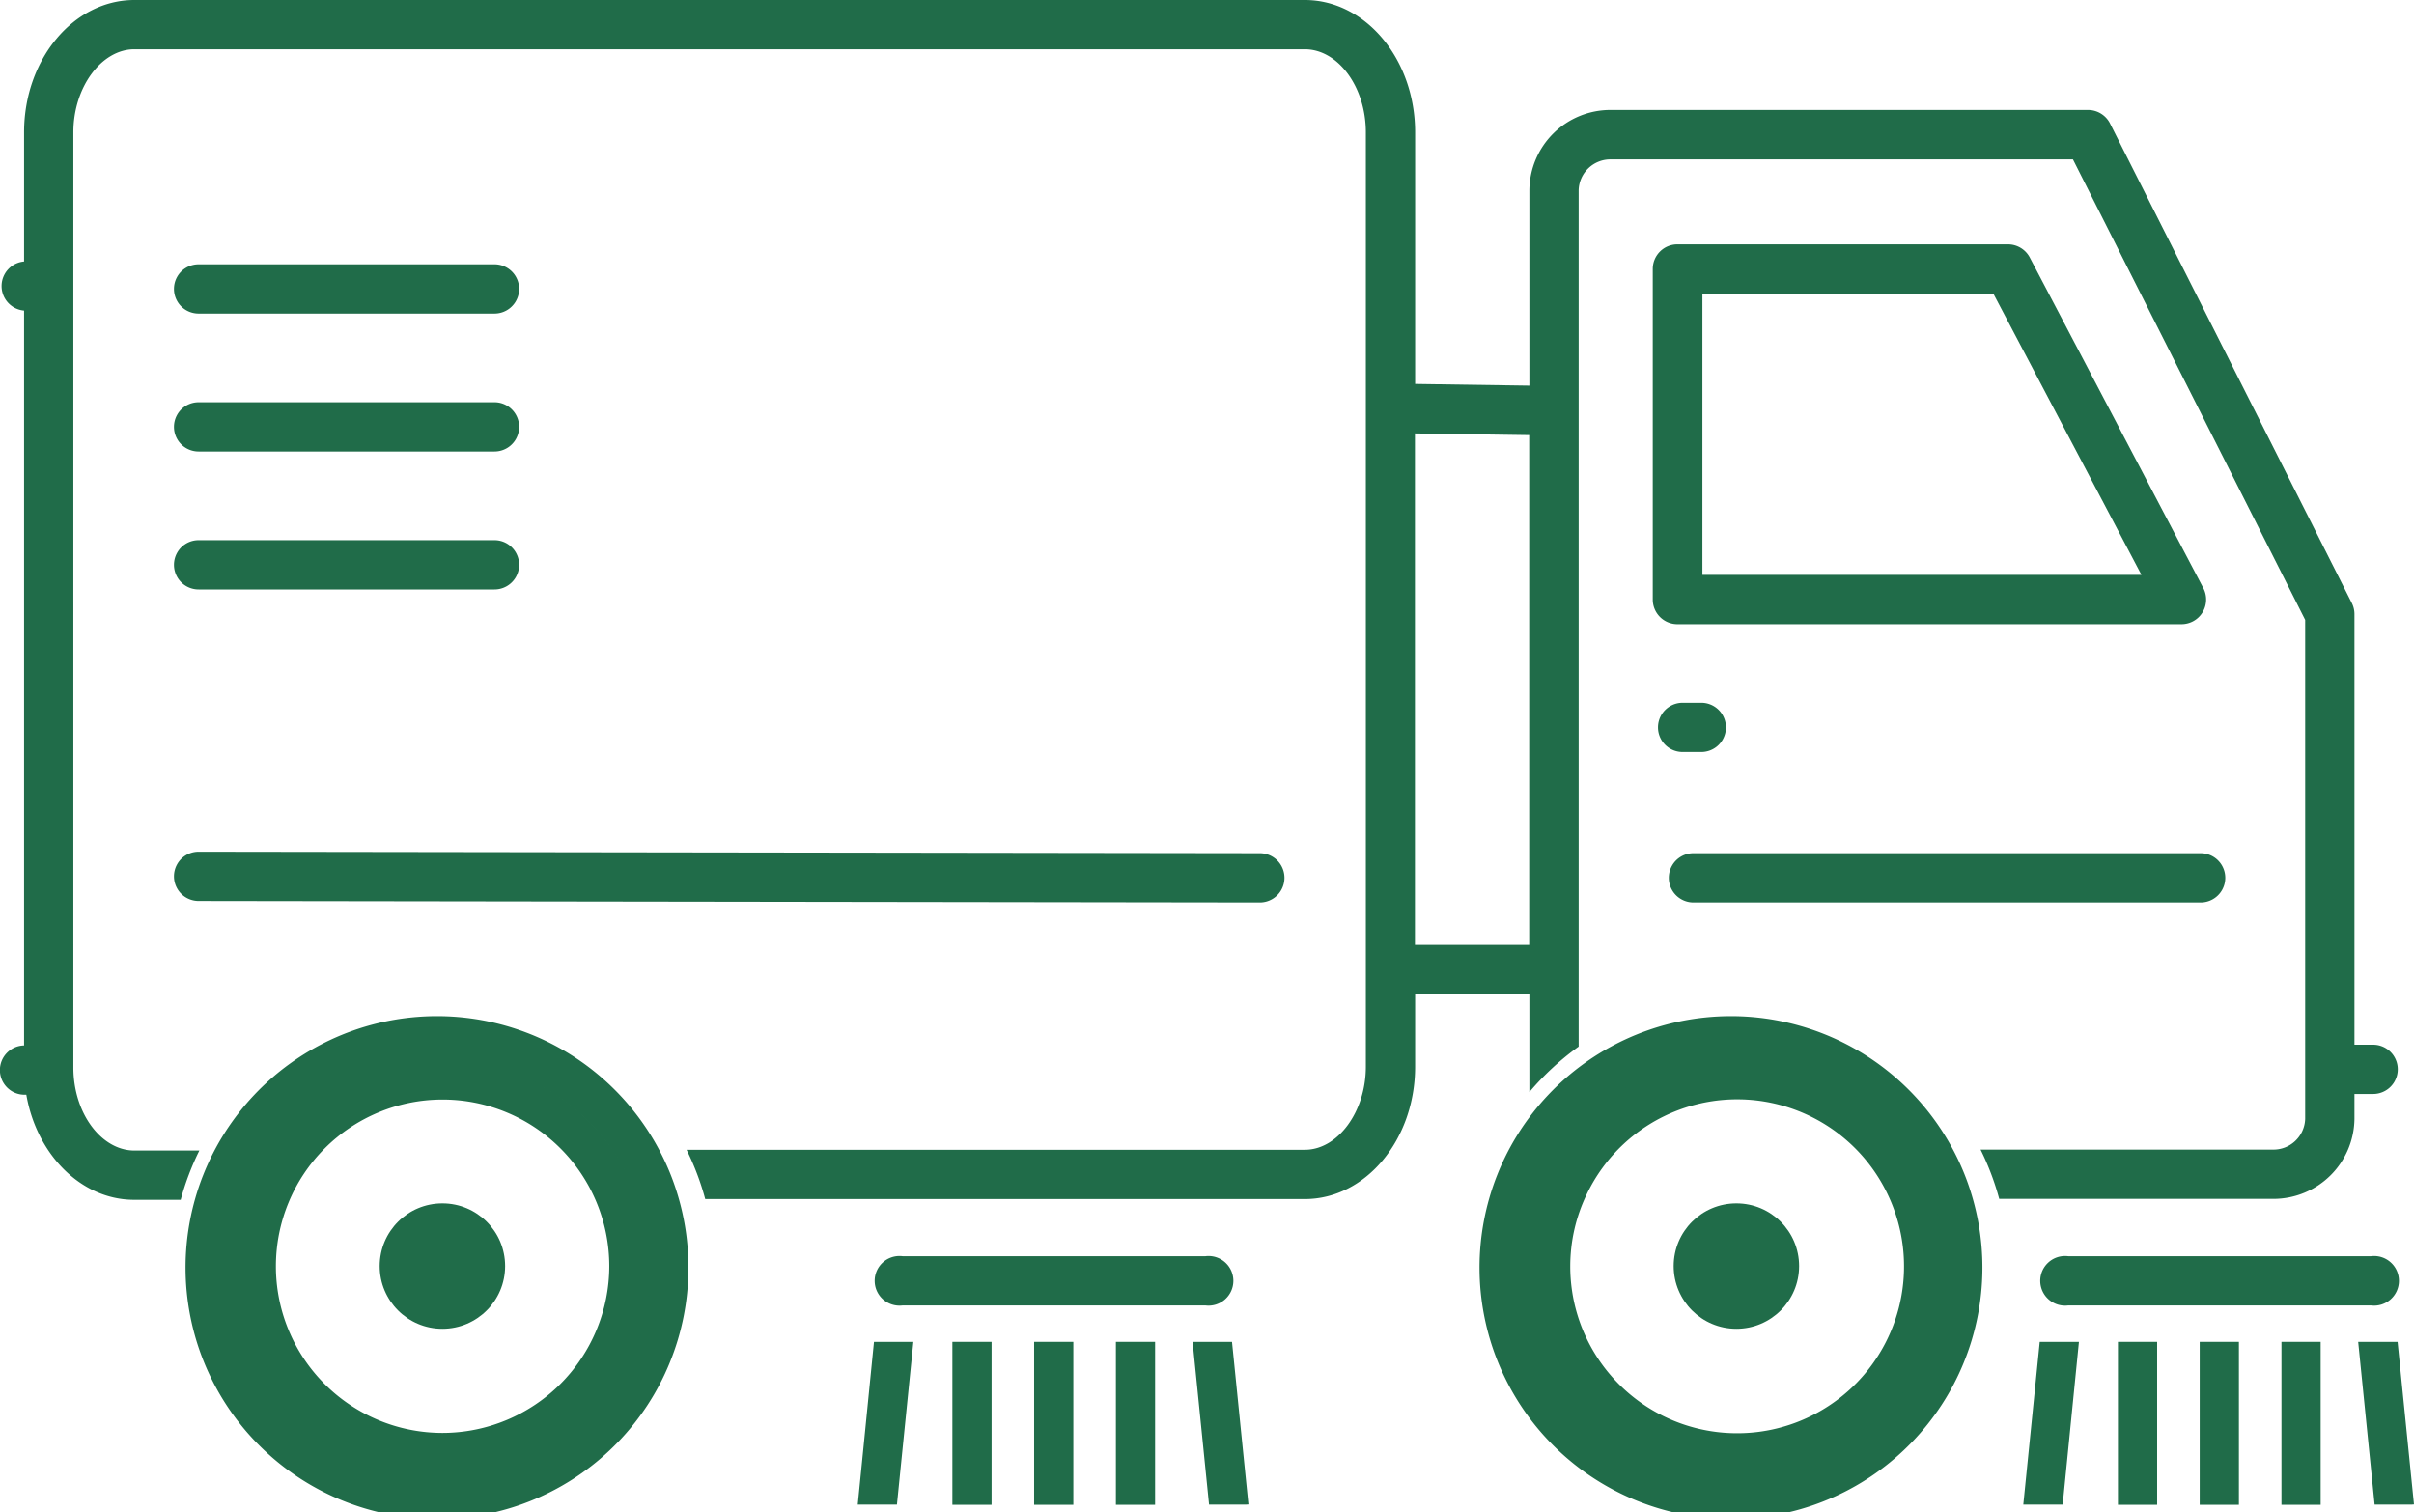
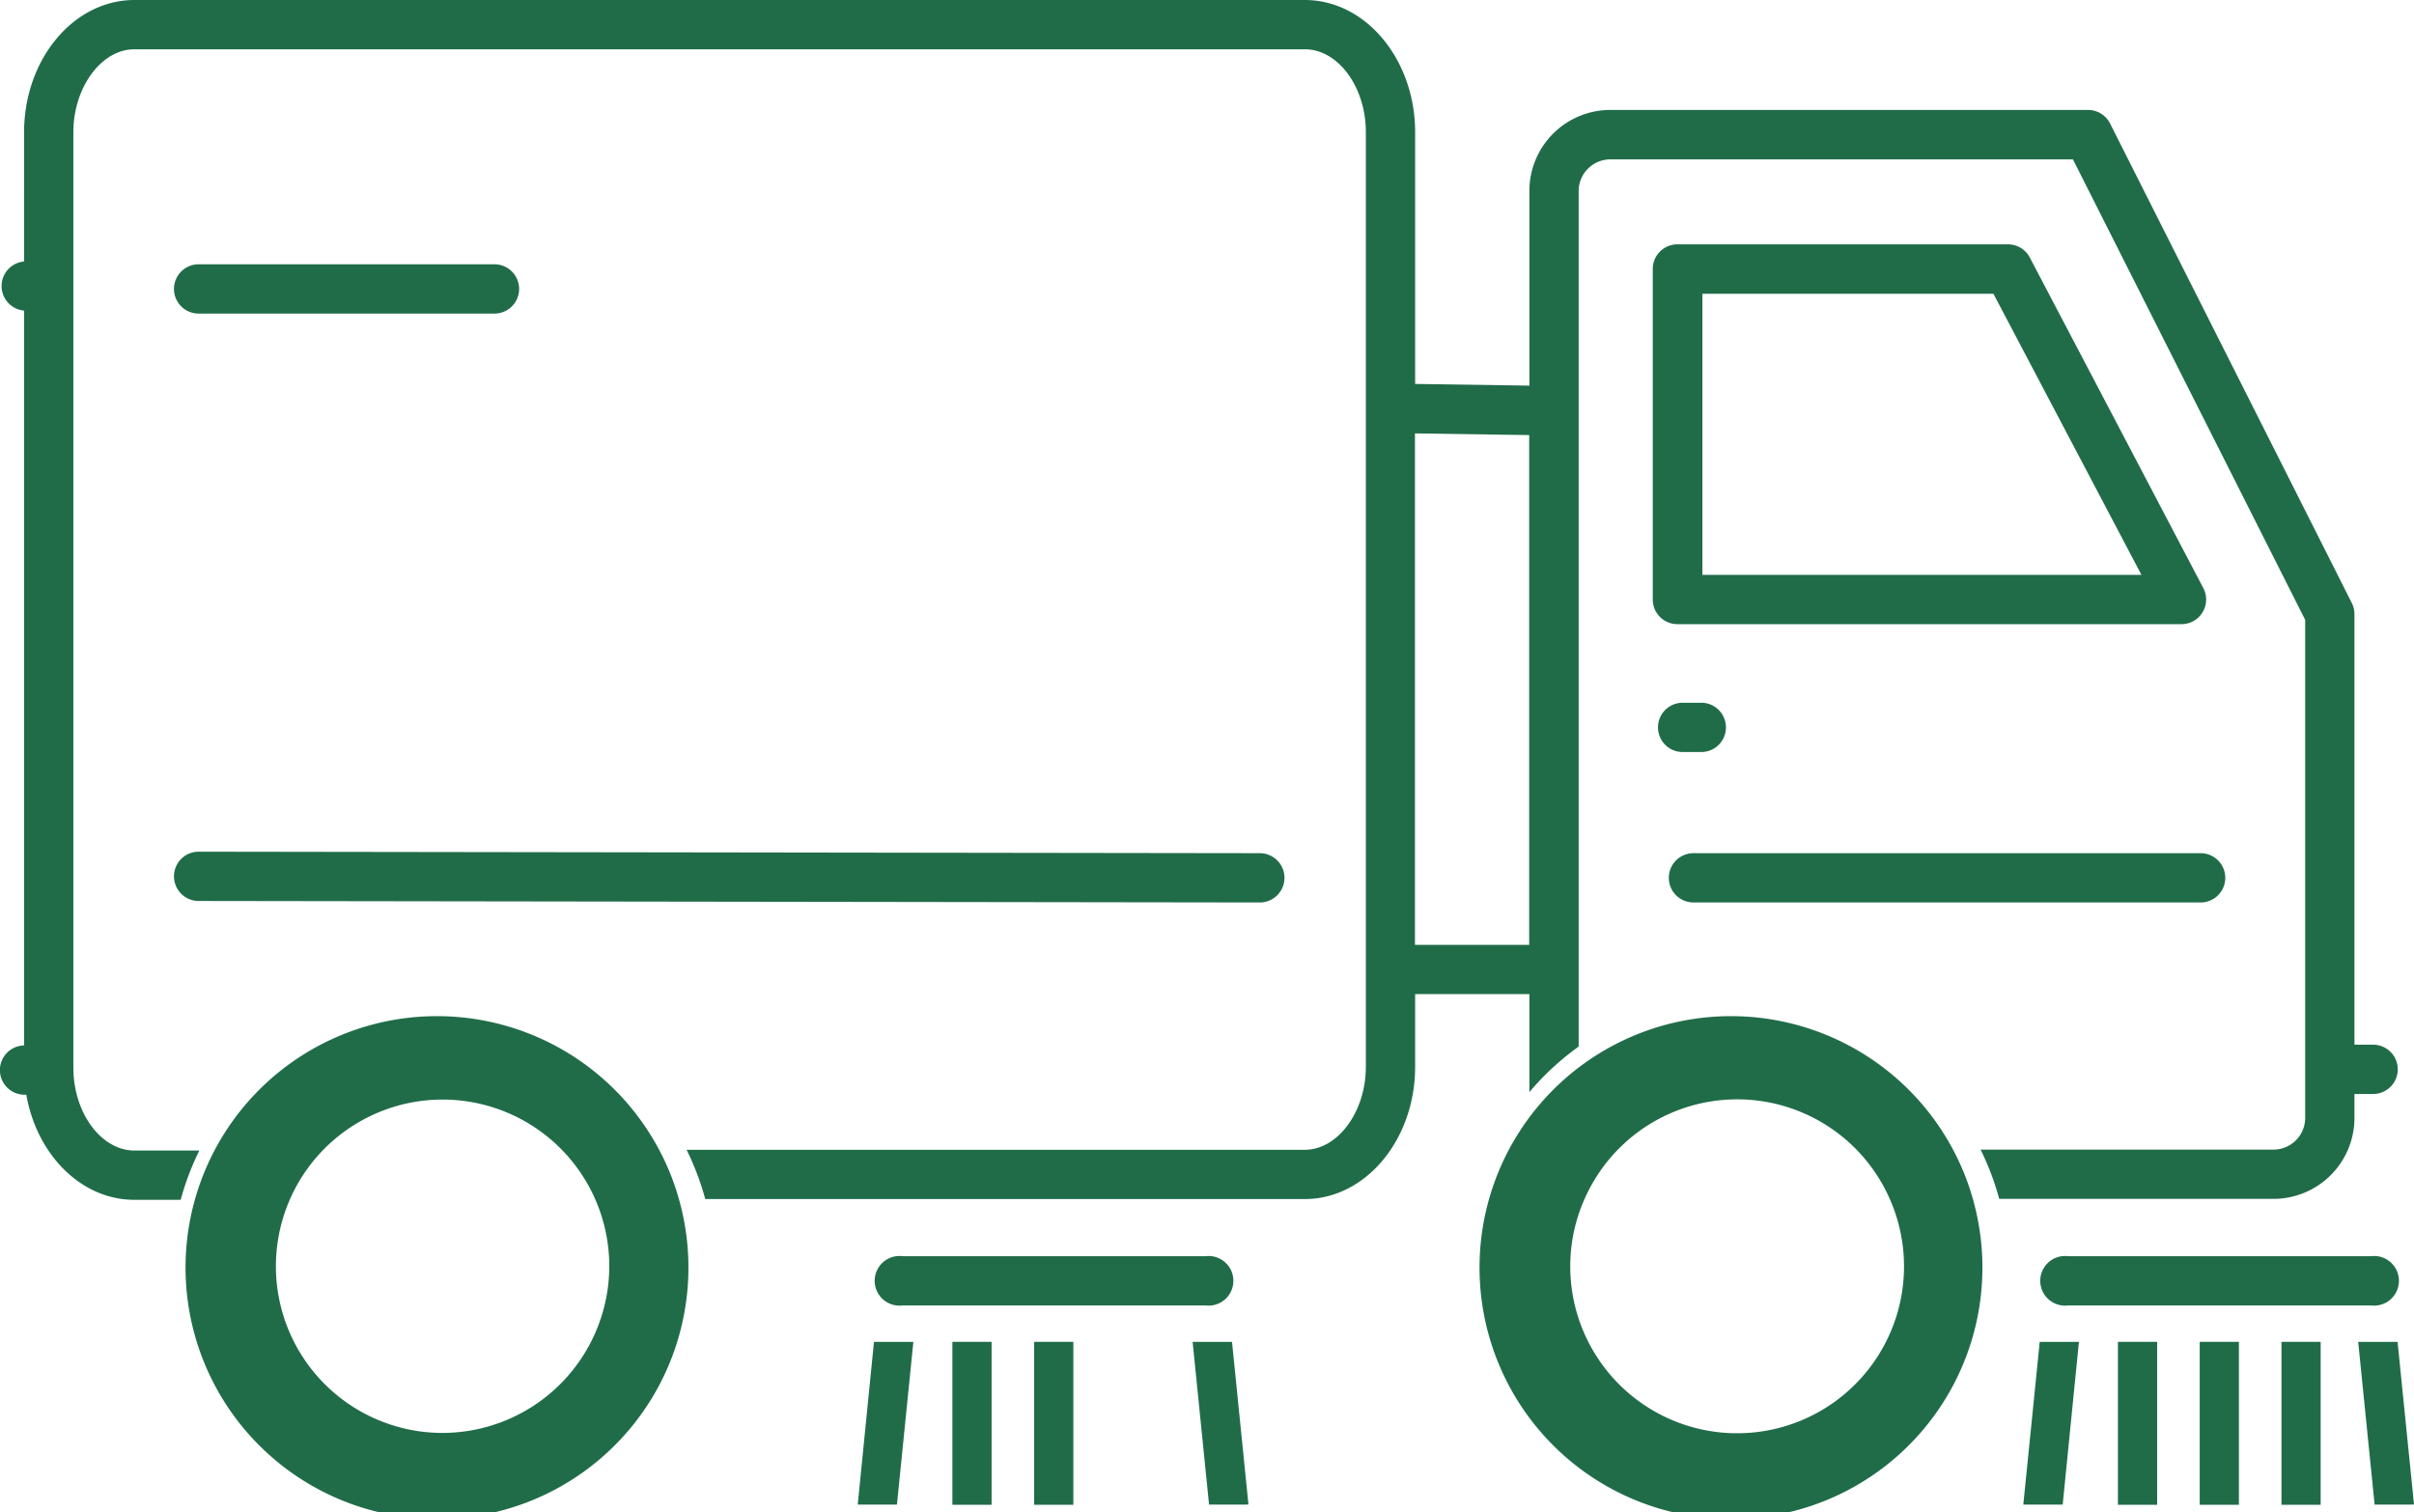
<svg xmlns="http://www.w3.org/2000/svg" viewBox="0 0 129.32 81.01">
  <defs>
    <style>.cls-1{fill:#206c49;}</style>
  </defs>
  <title>street-cleansing-and-litter</title>
  <g id="Main">
    <path class="cls-1" d="M160.54,73.79a1.32,1.32,0,0,0-1.17-.71H141.66a1.32,1.32,0,0,0-1.32,1.32V92.11a1.32,1.32,0,0,0,1.32,1.32h27a1.32,1.32,0,0,0,1.17-1.94ZM143,90.79V75.73h15.59l7.93,15.06Z" transform="translate(-51.8 -59.99)" />
    <path class="cls-1" d="M177.93,119.94V118.6h1a1.32,1.32,0,0,0,0-2.64h-1V92.89a1.32,1.32,0,0,0-.14-.59L164.84,66.61a1.32,1.32,0,0,0-1.18-.73H138.11a4.34,4.34,0,0,0-4.38,4.29V80.65l-6.12-.09V67.08c0-3.91-2.65-7.09-5.91-7.09H59c-3.26,0-5.91,3.18-5.91,7.09V74a1.32,1.32,0,0,0,0,2.63V116a1.32,1.32,0,0,0,.05,2.64h.07c.56,3.21,2.94,5.63,5.78,5.63h2.49a14.37,14.37,0,0,1,1-2.64H59c-1.77,0-3.27-2-3.27-4.45V67.08c0-2.41,1.5-4.45,3.27-4.45H121.7c1.77,0,3.27,2,3.27,4.45v50.06c0,2.41-1.5,4.45-3.27,4.45H88.58a14.37,14.37,0,0,1,1,2.64H121.7c3.26,0,5.91-3.18,5.91-7.09v-3.89h6.12v5.25a14.61,14.61,0,0,1,2.64-2.44V70.17a1.7,1.7,0,0,1,1.74-1.64h24.74L175.29,93.2v26.74a1.7,1.7,0,0,1-1.74,1.64H157.9a14.37,14.37,0,0,1,1,2.64h14.69A4.34,4.34,0,0,0,177.93,119.94Zm-50.33-9.33V83.21l6.12.09v27.31Z" transform="translate(-51.8 -59.99)" />
    <path class="cls-1" d="M62.44,76.79H78.29a1.32,1.32,0,0,0,0-2.64H62.44a1.32,1.32,0,0,0,0,2.64Z" transform="translate(-51.8 -59.99)" />
-     <path class="cls-1" d="M62.44,84.18H78.29a1.32,1.32,0,0,0,0-2.64H62.44a1.32,1.32,0,0,0,0,2.64Z" transform="translate(-51.8 -59.99)" />
-     <path class="cls-1" d="M62.44,91.57H78.29a1.32,1.32,0,0,0,0-2.64H62.44a1.32,1.32,0,0,0,0,2.64Z" transform="translate(-51.8 -59.99)" />
    <path class="cls-1" d="M62.44,108.26l56.85.08h0a1.32,1.32,0,0,0,0-2.64l-56.85-.08h0a1.32,1.32,0,0,0,0,2.64Z" transform="translate(-51.8 -59.99)" />
    <path class="cls-1" d="M142.52,108.34h27.17a1.32,1.32,0,1,0,0-2.64H142.52a1.32,1.32,0,1,0,0,2.64Z" transform="translate(-51.8 -59.99)" />
    <path class="cls-1" d="M142.94,100.28a1.32,1.32,0,0,0,0-2.64h-1a1.32,1.32,0,0,0,0,2.64Z" transform="translate(-51.8 -59.99)" />
    <path class="cls-1" d="M87.11,121.59a13.47,13.47,0,1,0,1.06,2.64A13.19,13.19,0,0,0,87.11,121.59ZM75.5,138.88a11,11,0,1,1,11.06-11.06A11.06,11.06,0,0,1,75.5,138.88Z" transform="translate(-51.8 -59.99)" />
    <path class="cls-1" d="M84.64,121.59A11.22,11.22,0,1,0,86,124.23,11,11,0,0,0,84.64,121.59ZM75.5,136.76a8.93,8.93,0,1,1,8.94-8.94A8.95,8.95,0,0,1,75.5,136.76Z" transform="translate(-51.8 -59.99)" />
-     <circle class="cls-1" cx="23.7" cy="67.83" r="3.36" />
    <path class="cls-1" d="M156.43,121.59a13.47,13.47,0,1,0,1.06,2.64A13.19,13.19,0,0,0,156.43,121.59Zm-11.61,17.29a11,11,0,1,1,11.06-11.06A11.06,11.06,0,0,1,144.82,138.88Z" transform="translate(-51.8 -59.99)" />
    <path class="cls-1" d="M154,121.59a11.22,11.22,0,1,0,1.32,2.64A11,11,0,0,0,154,121.59Zm-18.08,6.23a8.87,8.87,0,0,1,.87-3.82,8.93,8.93,0,0,1,16.25.23,8.94,8.94,0,1,1-17.12,3.59Z" transform="translate(-51.8 -59.99)" />
-     <circle class="cls-1" cx="93.02" cy="67.83" r="3.36" />
    <path class="cls-1" d="M116.38,129.93a1.33,1.33,0,1,0,0-2.64H100.15a1.33,1.33,0,1,0,0,2.64Z" transform="translate(-51.8 -59.99)" />
    <rect class="cls-1" x="55.4" y="71.89" width="2.1" height="8.73" />
    <polygon class="cls-1" points="63.89 71.89 64.77 80.61 66.74 80.61 66.88 80.6 66 71.89 63.89 71.89" />
    <polygon class="cls-1" points="45.95 80.61 48.05 80.61 48.93 71.89 46.82 71.89 45.95 80.61" />
    <rect class="cls-1" x="51.02" y="71.89" width="2.1" height="8.73" />
-     <rect class="cls-1" x="59.78" y="71.89" width="2.1" height="8.73" />
    <path class="cls-1" d="M178.82,127.29H162.59a1.33,1.33,0,1,0,0,2.64h16.23a1.33,1.33,0,1,0,0-2.64Z" transform="translate(-51.8 -59.99)" />
    <rect class="cls-1" x="117.84" y="71.89" width="2.1" height="8.73" />
    <polygon class="cls-1" points="128.44 71.89 126.33 71.89 127.21 80.61 129.19 80.61 129.32 80.6 128.44 71.89" />
    <polygon class="cls-1" points="108.39 80.61 110.5 80.61 111.37 71.89 109.27 71.89 108.39 80.61" />
    <rect class="cls-1" x="113.46" y="71.89" width="2.1" height="8.73" />
    <rect class="cls-1" x="122.22" y="71.89" width="2.1" height="8.73" />
  </g>
</svg>